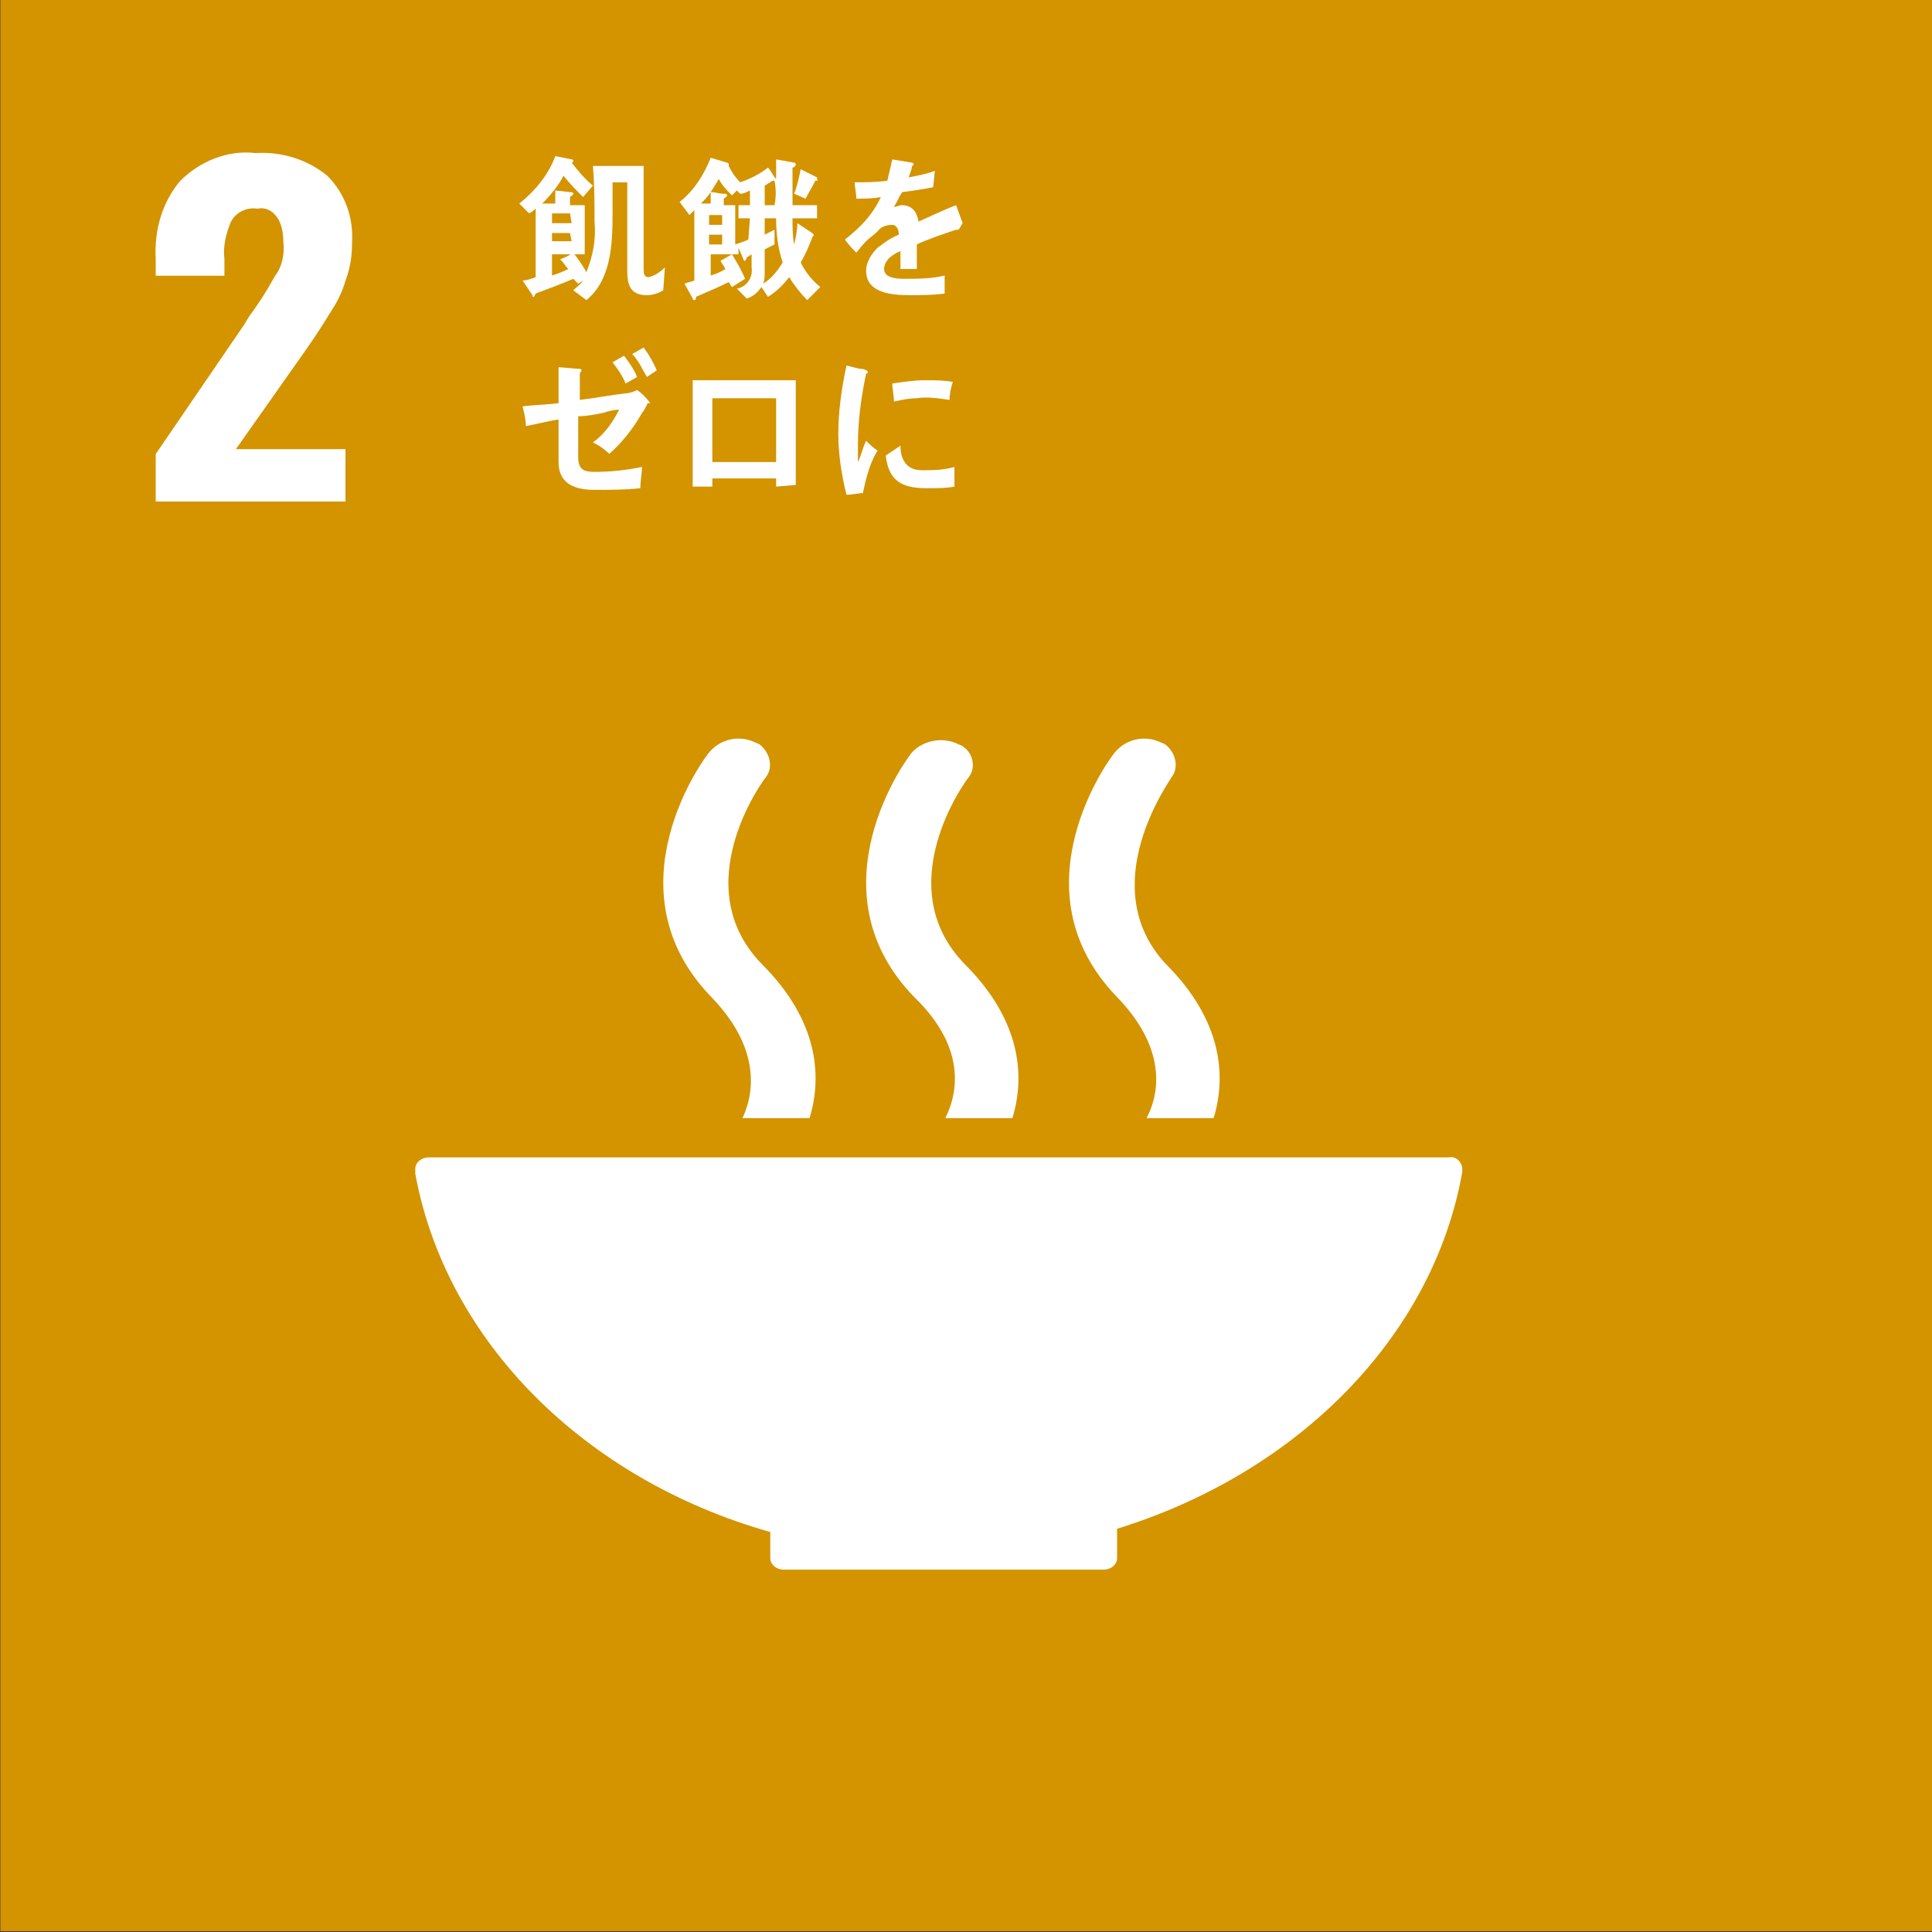
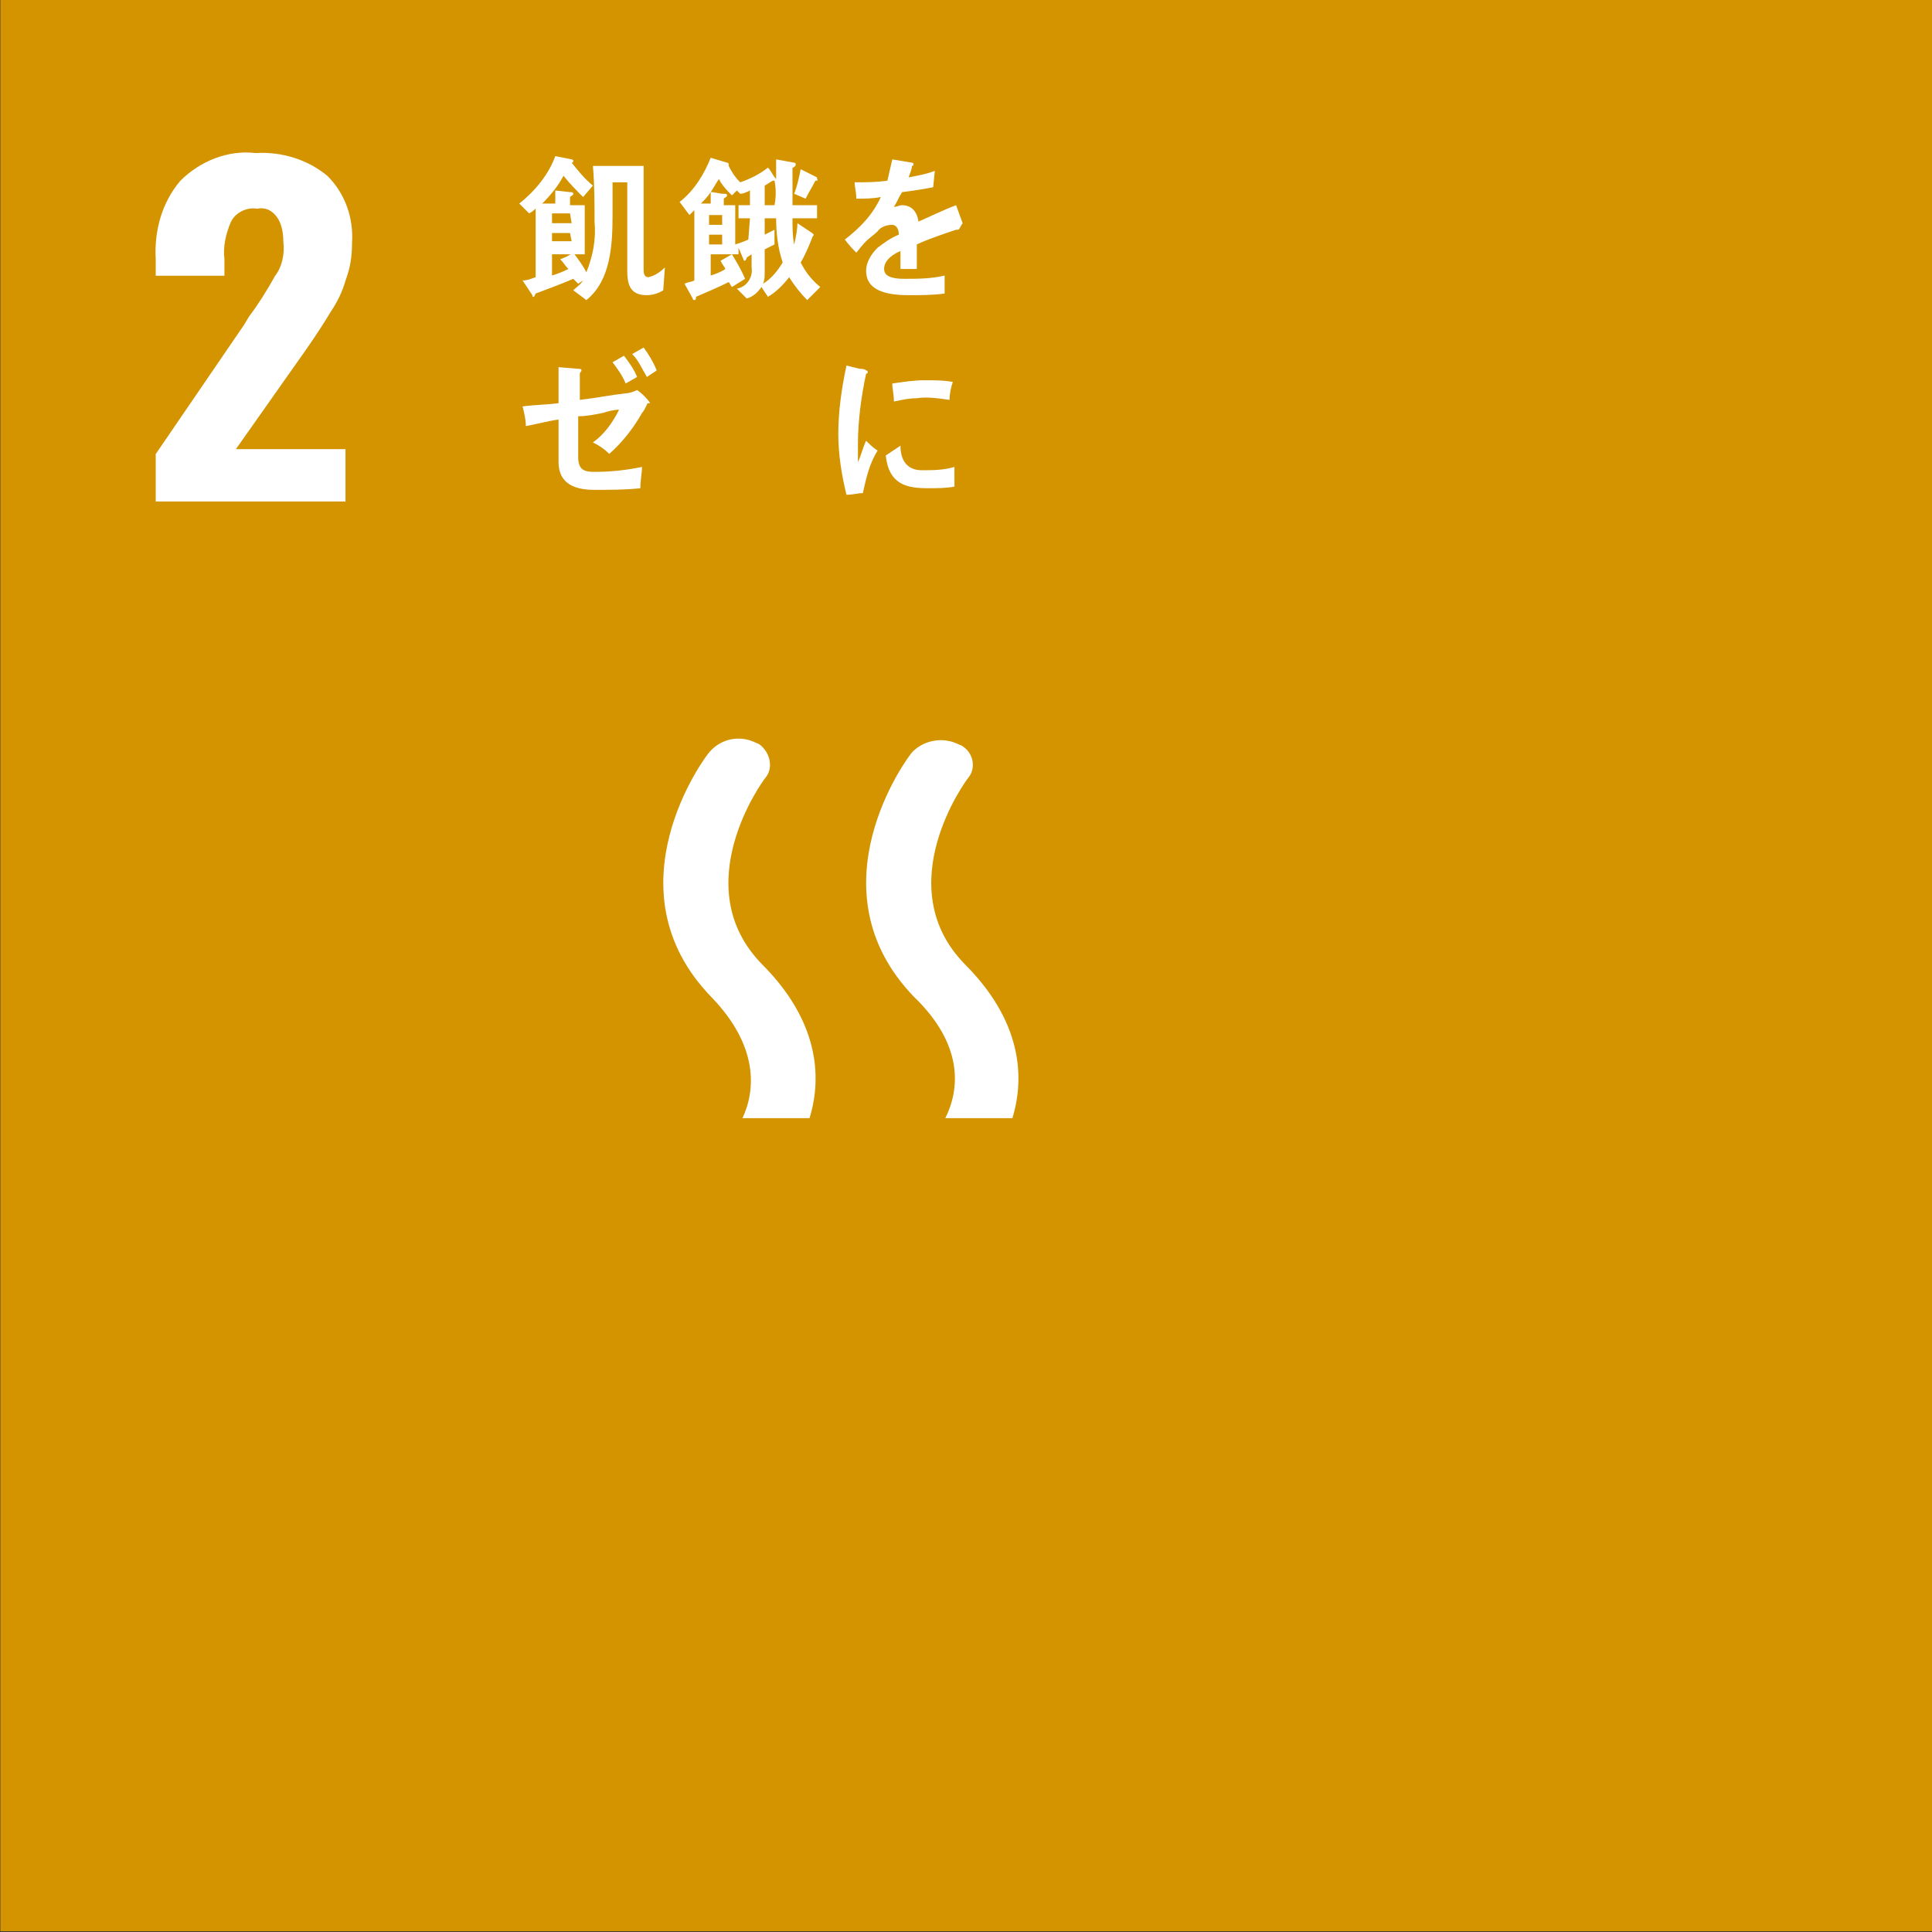
<svg xmlns="http://www.w3.org/2000/svg" version="1.1" id="レイヤー_1" x="0px" y="0px" viewBox="0 0 118.1 118.1" style="enable-background:new 0 0 118.1 118.1;" xml:space="preserve">
  <rect x="0" y="0" width="118.1" height="118.1" fill="#333333" stroke="none" />
  <style type="text/css">
	.st0{fill:#D39400;}
	.st1{fill:#FFFFFF;}
</style>
  <g id="グループ_9098" transform="translate(-169.979 -144.444)">
    <rect id="長方形_6" x="170" y="144.4" class="st0" width="118.1" height="118.1" />
    <g id="グループ_25" transform="translate(179.498 153.8)">
      <path id="パス_236" class="st1" d="M0,18.4l5.4-7.9l0.3-0.5c0.6-0.8,1.1-1.6,1.6-2.5C7.7,7,7.9,6.2,7.8,5.4    c0-0.5-0.1-1.1-0.4-1.5C7.1,3.5,6.7,3.3,6.2,3.4C5.6,3.3,4.9,3.6,4.6,4.2C4.3,4.9,4.1,5.7,4.2,6.5v1H0v-1C-0.1,4.7,0.4,3,1.5,1.7    C2.7,0.5,4.4-0.2,6.1,0c1.6-0.1,3.2,0.4,4.4,1.4c1.1,1.1,1.6,2.6,1.5,4.1c0,0.8-0.1,1.5-0.4,2.3c-0.2,0.7-0.5,1.3-0.9,1.9    C10.4,10.2,9.9,11,9.2,12l-4.3,6.1h6.7v3.2H0V18.4z" />
    </g>
    <g id="グループ_51" transform="translate(195.365 189.594)">
-       <path id="パス_297" class="st1" d="M21.7,48.5v1.6c0,0,0,0,0,0c0,0,0,0,0,0c0,0.4,0.4,0.7,0.8,0.7c0,0,0,0,0,0h0h19.6h0h0    c0.4,0,0.8-0.3,0.8-0.7v0v0v-1.8c11-3.4,19.3-11.7,21.1-21.8c0,0,0,0,0-0.1c0,0,0-0.1,0-0.1c0-0.4-0.4-0.8-0.8-0.7c0,0,0,0,0,0    H0.8c-0.4,0-0.8,0.3-0.8,0.7c0,0,0,0,0,0l0,0.3C1.9,36.9,10.4,45.3,21.7,48.5" />
-       <path id="パス_298" class="st1" d="M42.8,0.8c-0.3,0.3-6.3,8.4,0.1,15c2.9,3,2.7,5.7,1.8,7.4h4.1c0.8-2.6,0.5-6-2.9-9.4    C41.4,9,46.2,2.5,46.2,2.4c0.5-0.6,0.3-1.5-0.3-2c-0.1-0.1-0.2-0.1-0.4-0.2C44.6-0.2,43.5,0,42.8,0.8" />
      <path id="パス_299" class="st1" d="M32.4,23.2h4.1c0.8-2.6,0.5-6-2.9-9.4C28.9,9,33.7,2.5,33.8,2.4c0.5-0.6,0.3-1.5-0.3-1.9    c-0.1-0.1-0.2-0.1-0.4-0.2c-0.9-0.4-2-0.2-2.7,0.5c-0.3,0.3-6.3,8.4,0.1,15C33.5,18.7,33.3,21.4,32.4,23.2" />
      <path id="パス_300" class="st1" d="M18,0.8c-0.3,0.3-6.3,8.4,0.1,15c2.9,3,2.7,5.7,1.9,7.4h4.1c0.8-2.6,0.5-6-2.9-9.4    C16.5,9,21.3,2.5,21.4,2.4c0.5-0.6,0.3-1.5-0.3-2c-0.1-0.1-0.2-0.1-0.4-0.2C19.8-0.2,18.7,0,18,0.8" />
    </g>
    <g id="グループ_64" transform="translate(201.723 153.988)">
      <path id="パス_362" class="st1" d="M26.8,4.5c0,0-0.1,0-0.1,0c-0.6,0.2-1.8,0.6-2.4,0.9v1.5l-1,0c0-0.1,0-0.3,0-0.4V5.8    c-0.7,0.3-1,0.7-1,1.1c0,0.4,0.4,0.6,1.2,0.6c0.8,0,1.7,0,2.5-0.2l0,1.1c-0.7,0.1-1.5,0.1-2.2,0.1C22,8.5,21.2,8,21.2,7    c0-0.5,0.3-1,0.7-1.4c0.4-0.3,0.8-0.6,1.3-0.8c0-0.4-0.2-0.6-0.4-0.6c-0.3,0-0.7,0.1-0.9,0.4c-0.2,0.2-0.5,0.4-0.7,0.6    c-0.3,0.3-0.5,0.6-0.6,0.7c-0.2-0.2-0.4-0.4-0.7-0.8c0.9-0.7,1.7-1.5,2.2-2.6c-0.5,0.1-1,0.1-1.5,0.1c0-0.4-0.1-0.7-0.1-1    c0.7,0,1.3,0,2-0.1c0.1-0.4,0.2-0.9,0.3-1.3l1.2,0.2c0.1,0,0.1,0.1,0.1,0.1s0,0.1-0.1,0.1c0,0.2-0.1,0.4-0.2,0.7    c0.5-0.1,1.1-0.2,1.6-0.4l-0.1,1c-0.5,0.1-1.1,0.2-1.9,0.3c-0.2,0.3-0.3,0.6-0.5,0.9c0.2,0,0.3-0.1,0.5-0.1c0.5,0,0.9,0.3,1,1    c0.7-0.3,1.5-0.7,2.3-1l0.4,1.1C26.9,4.4,26.9,4.5,26.8,4.5z" />
      <path id="パス_363" class="st1" d="M8.8,8.2c-0.3,0.2-0.7,0.3-1,0.3c-1,0-1.2-0.6-1.2-1.5c0-1.8,0-3.6,0-5.4H5.7v2    c0,1.8-0.1,4-1.6,5.2L3.3,8.2c0.2-0.2,0.4-0.3,0.6-0.6L3.6,7.8C3.5,7.7,3.4,7.6,3.3,7.5C2.6,7.8,1.8,8.1,1,8.4    c0,0-0.1,0.2-0.1,0.2c-0.1,0-0.1,0-0.1-0.1L0.2,7.6C0.5,7.6,0.7,7.5,1,7.4V3.2C0.9,3.3,0.8,3.4,0.6,3.5L0,2.9C1,2.1,1.8,1.1,2.2,0    l1,0.2c0,0,0.1,0,0.1,0.1c0,0,0,0.1-0.1,0.1c0.4,0.5,0.8,1,1.3,1.4L3.9,2.5C3.5,2.1,3.1,1.7,2.7,1.2C2.4,1.8,1.9,2.4,1.4,2.9h0.8    V2.1l0.9,0.1c0.1,0,0.2,0,0.2,0.1c0,0.1-0.1,0.1-0.2,0.2v0.5h0.9v3H2v1.3c0.3-0.1,0.6-0.2,1-0.4C2.8,6.7,2.7,6.5,2.5,6.3    C2.8,6.2,3,6.1,3.3,5.9c0.3,0.4,0.6,0.8,0.8,1.2c0.4-1,0.6-2,0.5-3.1c0-1.1,0-2.2-0.1-3.4h3.1c0,2.1,0,4.2,0,6.3    c0,0.2,0,0.5,0.3,0.5c0.4-0.1,0.7-0.3,1-0.6L8.8,8.2z M3.1,3.5H2v0.6h1.2L3.1,3.5z M3.1,4.7H2v0.5h1.2L3.1,4.7z" />
      <path id="パス_364" class="st1" d="M17.6,8.8c-0.4-0.4-0.8-0.9-1.1-1.4c-0.4,0.5-0.8,0.9-1.3,1.2l-0.4-0.6    c-0.2,0.3-0.5,0.6-0.9,0.7l-0.6-0.6c0.6-0.1,1-0.7,0.9-1.3c0-0.3,0-0.5,0-0.8l-0.3,0.2c0,0.1-0.1,0.2-0.1,0.2c0,0-0.1,0-0.1-0.1    l-0.3-0.7V6h-1.7v1.3c0.3-0.1,0.6-0.2,0.9-0.4c-0.1-0.2-0.2-0.3-0.3-0.5l0.7-0.4c0.3,0.5,0.6,1,0.8,1.5L13,8    c-0.1-0.1-0.1-0.2-0.2-0.3c-0.6,0.3-1.3,0.6-2,0.9c0,0.1,0,0.2-0.1,0.2c0,0-0.1,0-0.1-0.1l-0.5-0.9c0.2-0.1,0.4-0.1,0.6-0.2V3.3    c-0.1,0.1-0.2,0.2-0.3,0.3L9.8,2.8c0.9-0.7,1.5-1.7,1.9-2.7l1,0.3c0,0,0.1,0,0.1,0.1c0,0,0,0.1,0,0.1c0.2,0.4,0.4,0.7,0.7,1    c0.6-0.2,1.2-0.5,1.7-0.9c0.2,0.2,0.3,0.5,0.5,0.7c0-0.3,0-0.6,0-0.9V0.2l1.1,0.2c0.1,0,0.1,0.1,0.1,0.1c0,0.1-0.1,0.2-0.2,0.2    c0,0.7,0,1.4,0,2V3h1.5v0.8h-1.5c0,0.5,0,1.1,0.1,1.6C16.9,5,17,4.5,17,4.1l0.9,0.6c0,0,0.1,0.1,0.1,0.1c0,0.1-0.1,0.1-0.1,0.2    c-0.2,0.5-0.4,1-0.7,1.5c0.3,0.6,0.7,1.1,1.2,1.5L17.6,8.8z M11.7,2.2c-0.2,0.3-0.4,0.5-0.6,0.7h0.6V2.2z M11.6,3.6v0.6h0.8l0-0.6    H11.6z M12.4,4.8h-0.8v0.6h0.8V4.8z M14.1,3.8h-0.7V3h0.7V2.1c-0.2,0.1-0.4,0.2-0.6,0.2l-0.2-0.2L13,2.4c-0.3-0.3-0.6-0.6-0.8-1    c-0.2,0.3-0.3,0.5-0.5,0.8c0.3,0,0.5,0.1,0.8,0.1c0.1,0,0.2,0,0.2,0.1s-0.1,0.1-0.2,0.2V3h0.7v2.4c0.3-0.1,0.6-0.2,0.8-0.3    L14.1,3.8z M15.7,3.8H15v1c0.2-0.1,0.4-0.2,0.6-0.3l0,0.9c-0.2,0.1-0.4,0.2-0.6,0.3v1.4c0,0.2,0,0.5-0.1,0.7    c0.5-0.3,0.9-0.8,1.2-1.3C15.8,5.6,15.7,4.7,15.7,3.8L15.7,3.8z M15.6,1.5l-0.1,0c-0.2,0.1-0.3,0.2-0.5,0.3V3h0.6    C15.7,2.5,15.7,2,15.6,1.5L15.6,1.5z M18.1,1.5c-0.2,0.4-0.4,0.7-0.6,1.1l-0.7-0.3c0.2-0.5,0.3-1,0.4-1.5l1,0.5c0,0,0,0.1,0,0.1    C18.3,1.5,18.2,1.5,18.1,1.5L18.1,1.5z" />
      <path id="パス_365" class="st1" d="M7.8,15.2c-0.1,0.2-0.2,0.4-0.3,0.5c-0.5,0.9-1.2,1.8-2,2.5c-0.3-0.3-0.6-0.5-1-0.7    c0.7-0.5,1.2-1.2,1.6-2c-0.3,0-0.7,0.1-1,0.2c-0.5,0.1-1,0.2-1.5,0.2c0,0.4,0,0.7,0,1.1v1.4c0,0.8,0.4,0.9,1,0.9    c1,0,1.9-0.1,2.9-0.3c0,0.4-0.1,0.8-0.1,1.3c-0.9,0.1-1.9,0.1-2.8,0.1c-1.1,0-2.2-0.3-2.2-1.7v-2.6c-0.7,0.1-1.4,0.3-2,0.4    c0-0.4-0.1-0.8-0.2-1.2c0.7-0.1,1.5-0.1,2.2-0.2v-2.2L3.6,13c0.1,0,0.2,0,0.2,0.1c0,0.1-0.1,0.1-0.1,0.2c0,0.5,0,1.1,0,1.6    c0.9-0.1,1.9-0.3,2.8-0.4c0.2,0,0.5-0.1,0.7-0.2c0.3,0.2,0.6,0.5,0.8,0.8C7.9,15.1,7.8,15.1,7.8,15.2z M6.5,13.9    C6.3,13.4,6,13,5.7,12.6l0.7-0.4C6.7,12.6,7,13,7.2,13.5L6.5,13.9z M7.8,13.5c-0.3-0.5-0.5-1-0.9-1.4l0.7-0.4    c0.3,0.4,0.6,0.9,0.8,1.4L7.8,13.5z" />
-       <path id="パス_366" class="st1" d="M15.7,20.2v-0.5h-3.9v0.5h-1.2c0-2.2,0-4.3,0-6.5c1.1,0,2.1,0,3.2,0c1,0,2,0,3.1,0    c0,2,0,4.1,0,6.1v0.3L15.7,20.2z M15.7,14.8h-3.9v3.9h3.9V14.8z" />
      <path id="パス_367" class="st1" d="M21,20.6c-0.3,0-0.6,0.1-1,0.1c-0.3-1.2-0.5-2.5-0.5-3.7c0-1.4,0.2-2.8,0.5-4.2l0.8,0.2    c0.1,0,0.3,0,0.4,0.1c0.1,0,0.1,0.1,0.1,0.1c0,0.1-0.1,0.1-0.1,0.1c-0.3,1.4-0.5,2.9-0.5,4.3c0,0.4,0,0.7,0,1.1    c0.2-0.4,0.3-0.9,0.5-1.3c0.2,0.2,0.4,0.4,0.7,0.6C21.4,18.8,21.2,19.7,21,20.6z M26.6,20.2c-0.5,0.1-1.1,0.1-1.6,0.1    c-1.3,0-2.4-0.2-2.6-2c0.3-0.2,0.6-0.4,0.9-0.6c0,1,0.5,1.5,1.3,1.5c0.7,0,1.3,0,2-0.2C26.6,19.3,26.6,19.7,26.6,20.2L26.6,20.2z     M26.3,14.9c-0.7-0.1-1.4-0.2-2-0.1c-0.5,0-0.9,0.1-1.4,0.2c0-0.4-0.1-0.8-0.1-1.1c0.7-0.1,1.3-0.2,2-0.2c0.6,0,1.1,0,1.7,0.1    C26.4,14.1,26.3,14.5,26.3,14.9z" />
    </g>
  </g>
</svg>